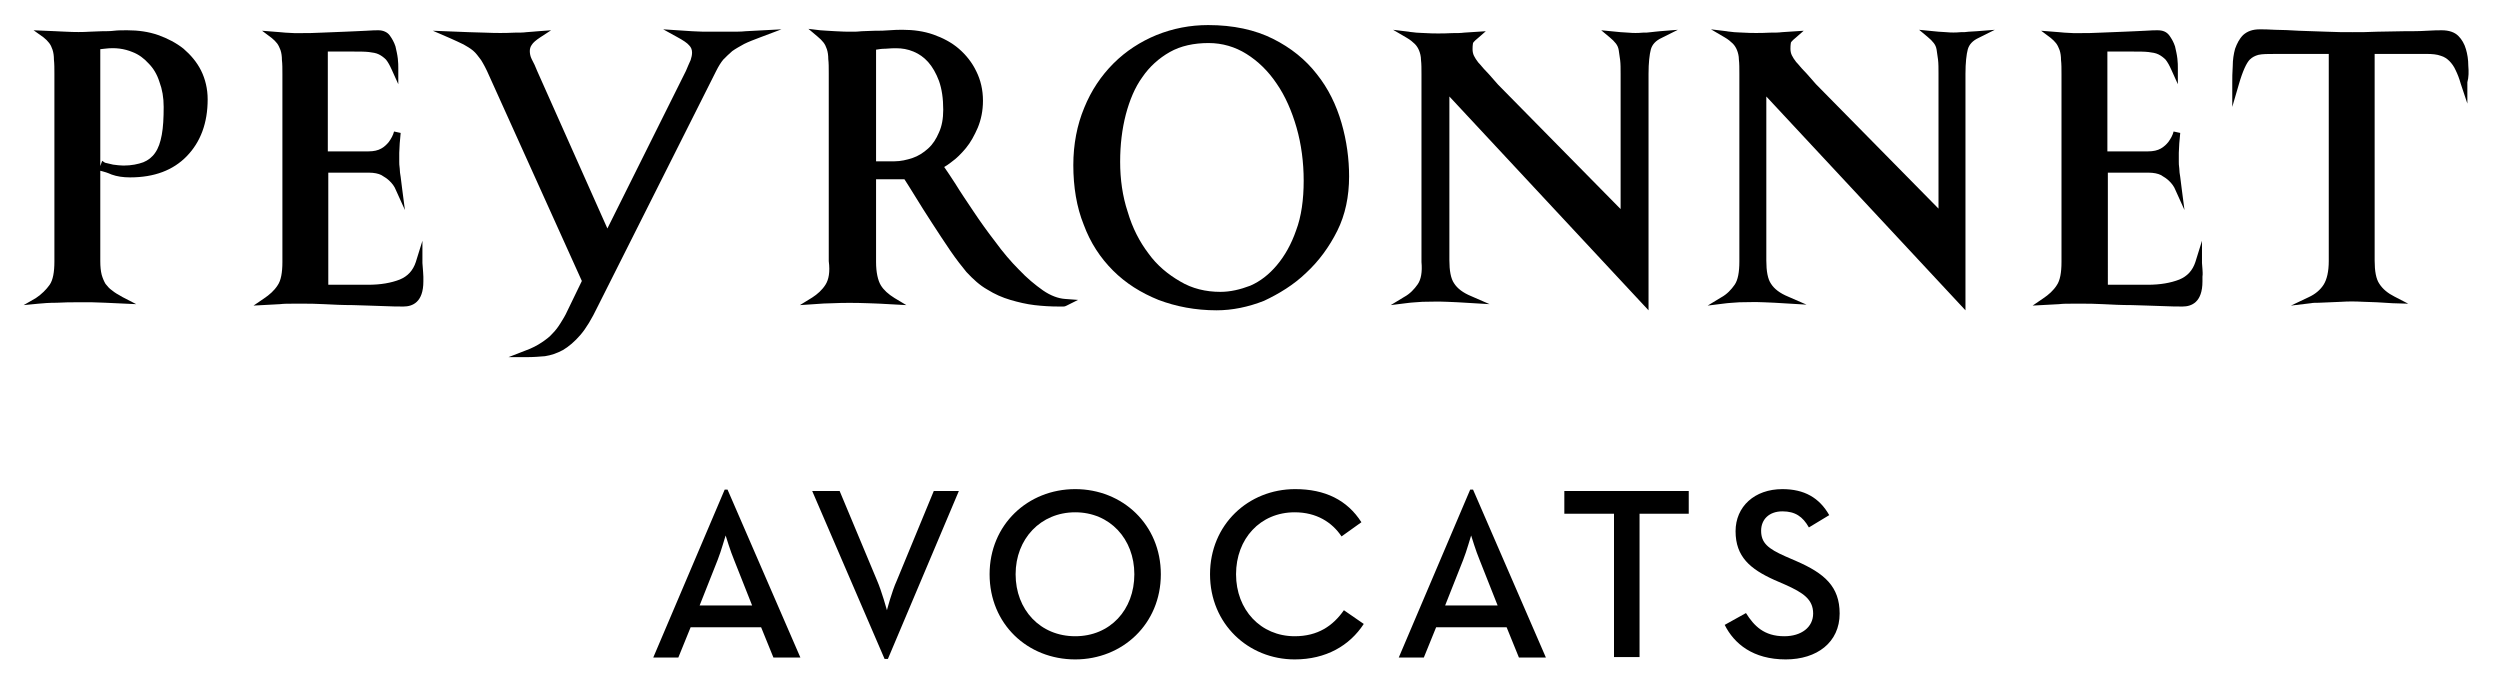
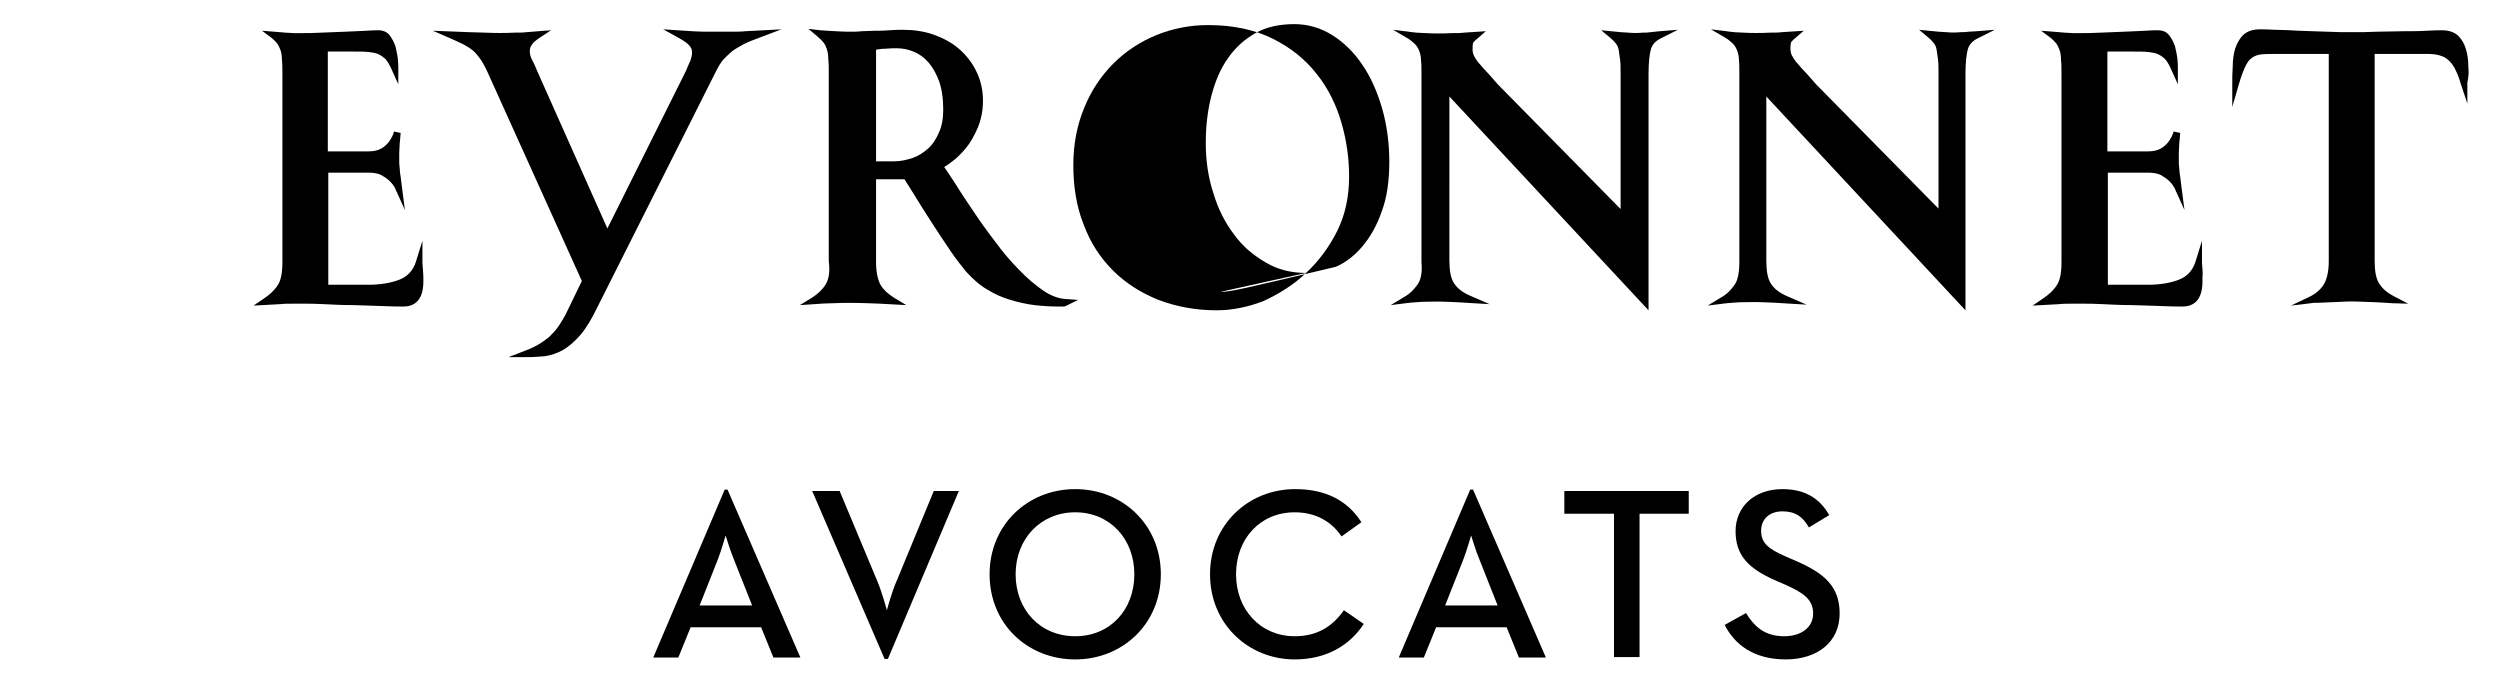
<svg xmlns="http://www.w3.org/2000/svg" version="1.1" id="Calque_1" x="0px" y="0px" viewBox="0 0 528.5 145" style="enable-background:new 0 0 528.5 145;" xml:space="preserve">
  <g>
    <g>
      <path d="M153.2,103.5h0.6l15.4,35.5h-5.7l-2.6-6.4H146l-2.6,6.4h-5.3L153.2,103.5z M159,128l-3.8-9.6c-0.8-1.9-1.7-4.9-1.8-5.2    c-0.1,0.2-0.9,3.2-1.7,5.2l-3.8,9.6H159z" />
      <path d="M171.7,103.8h5.8l7.9,18.9c1,2.3,2.1,6.3,2.1,6.3s1-3.9,2.1-6.3l7.8-18.9h5.3l-15,35.5h-0.7L171.7,103.8z" />
      <path d="M209.2,121.4c0-10.5,8.1-18,18.1-18c10,0,18.1,7.5,18.1,18c0,10.5-8.1,18-18.1,18C217.2,139.4,209.2,131.9,209.2,121.4z     M239.8,121.4c0-7.5-5.2-13.1-12.5-13.1s-12.6,5.6-12.6,13.1c0,7.5,5.2,13.1,12.6,13.1S239.8,128.9,239.8,121.4z" />
      <path d="M255.8,121.4c0-10.5,8.1-18,18-18c6.3,0,11,2.3,14,7l-4.2,3c-2-3-5.3-5.1-9.9-5.1c-7.3,0-12.4,5.6-12.4,13.1    c0,7.5,5.2,13.1,12.4,13.1c4.9,0,8.1-2.2,10.4-5.5l4.2,2.9c-3,4.6-8,7.5-14.6,7.5C263.9,139.4,255.8,131.9,255.8,121.4z" />
      <path d="M310.8,103.5h0.6l15.4,35.5h-5.7l-2.6-6.4h-14.9l-2.6,6.4h-5.3L310.8,103.5z M316.6,128l-3.8-9.6    c-0.8-1.9-1.7-4.9-1.8-5.2c-0.1,0.2-0.9,3.2-1.7,5.2l-3.8,9.6H316.6z" />
      <path d="M341.1,108.6h-10.4v-4.8H357v4.8h-10.4v30.3h-5.4V108.6z" />
      <path d="M364.6,132.1l4.5-2.5c1.7,2.7,3.8,4.9,8.1,4.9c3.6,0,6.1-1.9,6.1-4.8c0-3-2.1-4.4-5.9-6.1l-2.3-1    c-5.1-2.3-8.2-4.9-8.2-10.3c0-5.2,4-8.9,9.9-8.9c4.6,0,7.8,1.8,9.9,5.5l-4.3,2.6c-1.3-2.3-2.9-3.4-5.6-3.4c-2.8,0-4.5,1.7-4.5,4.1    c0,2.6,1.5,3.8,5.1,5.4l2.3,1c6,2.6,9.2,5.4,9.2,11.1c0,6.1-4.8,9.7-11.4,9.7C370.6,139.4,366.6,136.1,364.6,132.1z" />
    </g>
    <g>
-       <path d="M38.8,10.3c-1.5-1.2-3.4-2.2-5.4-2.9c-2-0.7-4.2-1-6.5-1c-1,0-2,0-2.8,0.1c-0.8,0.1-1.7,0.1-2.5,0.1    c-0.9,0-1.7,0.1-2.6,0.1c-1.5,0.1-3.2,0.1-5.1,0c-0.8,0-1.5-0.1-2.1-0.1L7.1,6.4l2.1,1.5c0.5,0.4,0.9,0.8,1.2,1.2    c0.3,0.4,0.5,0.8,0.7,1.4c0.2,0.6,0.3,1.3,0.3,2.1c0.1,0.9,0.1,1.9,0.1,3v39.7c0,2.2-0.3,3.9-1,4.9c-0.7,1-1.7,2-2.9,2.8L5,64.5    l3.1-0.3c1-0.1,2.3-0.2,3.9-0.2c1.6-0.1,3.1-0.1,4.5-0.1c0.9,0,1.9,0,2.9,0c1,0,2,0.1,2.9,0.1l6.5,0.3l-2.9-1.5    c-0.9-0.5-1.6-0.9-2.2-1.4c-0.6-0.4-1-0.9-1.4-1.4c-0.3-0.5-0.6-1.2-0.8-1.9c-0.2-0.8-0.3-1.7-0.3-2.9V36.1l0.4,0.1    c0.4,0.1,1.1,0.3,2,0.7c1.1,0.4,2.4,0.6,3.9,0.6c5.1,0,9.1-1.5,12-4.5c2.9-3,4.4-7,4.4-12c0-2.2-0.5-4.3-1.4-6.1    C41.6,13.1,40.3,11.6,38.8,10.3z M21.6,34l-0.4,1.1V10.4c0.3,0,0.6-0.1,0.9-0.1c2.3-0.3,4.2,0,5.9,0.7c1.3,0.5,2.4,1.3,3.4,2.4    c1,1,1.8,2.3,2.3,3.9c0.6,1.6,0.9,3.3,0.9,5.3c0,2.3-0.1,4.3-0.4,5.9c-0.3,1.6-0.7,2.8-1.4,3.8c-0.6,0.9-1.5,1.6-2.5,2    c-1.1,0.4-2.5,0.7-4.2,0.7c-0.7,0-1.4-0.1-2.2-0.2c-0.8-0.2-1.3-0.3-1.7-0.4L21.6,34z" />
      <path d="M89.4,56.9c0-0.4-0.1-0.9-0.1-1.3v-4.7l-1.4,4.5c-0.6,1.8-1.7,3-3.4,3.7c-1.8,0.7-4,1.1-6.7,1.1h-8.4V36.5H78    c1.1,0,2,0.2,2.6,0.5c0.7,0.4,1.3,0.8,1.8,1.3c0.5,0.5,1,1.1,1.3,1.9l1.9,4.2l-0.6-4.6c-0.1-0.9-0.2-1.7-0.3-2.4    c-0.1-0.6-0.2-1.2-0.2-1.8c-0.1-0.6-0.1-1.1-0.1-1.4c0-0.6,0-1.2,0-1.9c0-0.7,0.1-1.3,0.1-2c0.1-0.7,0.1-1.4,0.2-2.2l-1.4-0.3    c-0.2,0.8-0.6,1.5-1.1,2.2c-0.4,0.5-0.9,1-1.6,1.4c-0.7,0.4-1.6,0.6-2.7,0.6h-8.6V10.9h5.5c1.2,0,2.3,0,3.2,0.1    c0.8,0.1,1.5,0.2,2.1,0.5c0.6,0.3,1.1,0.7,1.5,1.1c0.4,0.5,0.8,1.2,1.2,2.1l1.4,3.1v-3.4c0-0.5,0-1.2-0.1-2    c-0.1-0.9-0.3-1.7-0.5-2.6c-0.3-0.9-0.7-1.6-1.2-2.3C81.9,6.8,81,6.4,80,6.4c-0.4,0-1.3,0-2.6,0.1c-1.3,0.1-2.8,0.1-4.4,0.2    l-5,0.2c-1.7,0.1-3.1,0.1-4.2,0.1c-0.4,0-0.9,0-1.6,0c-0.7,0-1.3-0.1-1.9-0.1c-0.7-0.1-1.5-0.1-2.4-0.2l-2.5-0.2l2,1.5    c0.5,0.4,0.9,0.8,1.2,1.2c0.3,0.4,0.5,0.9,0.7,1.4c0.2,0.6,0.3,1.3,0.3,2.1c0.1,0.8,0.1,1.8,0.1,3v39.7c0,2.2-0.3,3.9-1,4.9    c-0.7,1.1-1.7,2-2.9,2.8l-2.2,1.5l5.6-0.3c0.8-0.1,1.7-0.1,2.7-0.1c0.9,0,1.8,0,2.7,0c0.7,0,2,0,3.9,0.1c1.9,0.1,3.9,0.2,6.1,0.2    c2.2,0.1,4.3,0.1,6.2,0.2c2,0.1,3.5,0.1,4.5,0.1c1.9,0,4.2-0.9,4.2-5.3c0-0.3,0-0.6,0-1C89.5,57.8,89.4,57.3,89.4,56.9z" />
      <path d="M152.9,12.6c0.6-0.6,1.2-1.2,1.9-1.8c0.7-0.5,1.6-1,2.5-1.5c1-0.5,2.1-0.9,3.4-1.4l4.5-1.7l-7.6,0.4    c-0.9,0.1-1.9,0.1-3.1,0.1c-1.2,0-2.3,0-3.6,0c-0.6,0-1.4,0-2.2,0c-0.9,0-1.7-0.1-2.4-0.1l-6.1-0.4l2.9,1.6    c1.3,0.7,2.2,1.3,2.6,1.8c0.4,0.4,0.6,0.9,0.6,1.5c0,0.5-0.1,1-0.3,1.6c-0.3,0.6-0.6,1.4-1,2.3l-16.6,33.3l-14.8-33.2    c-0.4-1-0.8-1.9-1.2-2.6c-0.3-0.6-0.4-1.2-0.4-1.7c0-0.4,0.1-0.9,0.4-1.3c0.3-0.5,0.9-1,1.8-1.6l2.3-1.5l-2.7,0.2    c-0.7,0.1-1.6,0.1-2.5,0.2c-0.7,0.1-1.6,0.1-2.5,0.1c-2,0.1-4,0.1-6.3,0c-1.2,0-2.3-0.1-3.4-0.1l-7.6-0.3l3.7,1.6    c1.1,0.5,2,0.9,2.8,1.3c0.7,0.4,1.4,0.8,2,1.3c0.6,0.5,1.1,1.2,1.7,2c0.5,0.8,1.1,1.9,1.7,3.3l19.6,43.4l-3.1,6.4    c-0.4,0.9-0.9,1.7-1.4,2.5c-0.5,0.8-1,1.5-1.7,2.2c-0.6,0.7-1.4,1.3-2.3,1.9c-0.9,0.6-2,1.2-3.4,1.7l-3.6,1.4h3.9    c1.4,0,2.6-0.1,3.8-0.2c1.3-0.2,2.5-0.6,3.8-1.3c1.2-0.7,2.5-1.8,3.7-3.2c1.2-1.4,2.4-3.4,3.6-5.9L151.4,15    C151.9,14,152.4,13.2,152.9,12.6z" />
      <path d="M174.5,60.2c-0.7,1.1-1.7,2-2.8,2.7l-2.6,1.6l3-0.2c1.4-0.1,2.7-0.2,4-0.2c2.1-0.1,4.7-0.1,7.4,0c1,0,1.8,0.1,2.6,0.1    l5.5,0.3l-2.5-1.5c-1.3-0.8-2.3-1.7-2.9-2.7c-0.6-1-1-2.7-1-4.9V37.9h6c0.5,0.8,1.3,2,2.2,3.5c1.1,1.8,2.3,3.7,3.6,5.7    c1.3,2,2.6,4,3.9,5.9c1.3,1.9,2.5,3.4,3.4,4.5c1.4,1.5,2.8,2.8,4.4,3.7c1.6,1,3.2,1.7,4.9,2.2c1.7,0.5,3.4,0.9,5.1,1.1    c1.7,0.2,3.4,0.3,5.1,0.3h1c0.3,0,0.5-0.1,0.7-0.2l2.4-1.2l-2.7-0.2c-1.5-0.1-3.1-0.7-4.7-1.8c-1.7-1.2-3.4-2.6-5.1-4.4    c-1.7-1.7-3.4-3.7-5-5.9c-1.7-2.2-3.2-4.3-4.6-6.4c-1.4-2.1-2.7-4-3.8-5.8c-0.9-1.4-1.7-2.6-2.4-3.6c0.5-0.3,1-0.6,1.6-1.1    c1-0.7,2-1.7,3-2.9c1-1.2,1.8-2.7,2.5-4.3c0.7-1.7,1.1-3.6,1.1-5.7c0-2.3-0.5-4.4-1.4-6.2c-0.9-1.9-2.2-3.5-3.7-4.8    c-1.5-1.3-3.4-2.3-5.4-3c-2-0.7-4.2-1-6.4-1c-0.9,0-1.8,0-2.9,0.1c-1,0.1-2,0.1-3,0.1c-1,0-1.9,0.1-2.8,0.1    c-0.8,0.1-1.4,0.1-1.9,0.1c-1.2,0-2.4,0-3.7-0.1c-1.2-0.1-2.3-0.1-3.2-0.2l-2.5-0.3l1.9,1.6c0.5,0.4,1,0.9,1.3,1.3    c0.3,0.4,0.5,0.8,0.7,1.4c0.2,0.6,0.3,1.3,0.3,2.1c0.1,0.8,0.1,1.8,0.1,3v39.7C175.5,57.5,175.2,59.1,174.5,60.2z M185.2,34.1    V10.5c0.6-0.1,1.2-0.2,2-0.2c1-0.1,1.8-0.1,2.3-0.1c1.2,0,2.4,0.2,3.6,0.7c1.2,0.5,2.2,1.2,3.1,2.2c0.9,1,1.7,2.4,2.3,4    c0.6,1.7,0.9,3.7,0.9,6.1c0,1.9-0.3,3.5-0.9,4.8c-0.6,1.4-1.3,2.5-2.3,3.4c-1,0.9-2.1,1.6-3.3,2c-1.2,0.4-2.5,0.7-3.8,0.7H185.2z" />
-       <path d="M276.1,57.7c2.7-2.5,4.9-5.5,6.6-8.9c1.7-3.4,2.5-7.3,2.5-11.5c0-3.7-0.5-7.5-1.6-11.3c-1.1-3.8-2.8-7.3-5.2-10.3    c-2.4-3.1-5.5-5.6-9.3-7.5c-3.8-1.9-8.4-2.9-13.7-2.9c-3.8,0-7.4,0.7-10.9,2.1c-3.4,1.4-6.5,3.4-9.1,6c-2.6,2.6-4.7,5.7-6.2,9.4    c-1.5,3.6-2.3,7.7-2.3,12.1c0,4.6,0.7,8.9,2.2,12.6c1.4,3.8,3.5,7,6.2,9.7c2.7,2.7,5.9,4.7,9.6,6.2c3.7,1.4,7.8,2.2,12.3,2.2    c3.3,0,6.7-0.7,10-2C270.4,62.1,273.5,60.2,276.1,57.7z M258,61.7c-3.1,0-6-0.7-8.5-2.2c-2.6-1.5-4.9-3.4-6.7-5.9    c-1.9-2.5-3.4-5.4-4.4-8.8c-1.1-3.3-1.6-6.9-1.6-10.6c0-3.6,0.4-6.9,1.2-10c0.8-3,1.9-5.7,3.5-7.9c1.5-2.2,3.5-4,5.8-5.3    c2.3-1.3,5.1-1.9,8.2-1.9c2.9,0,5.6,0.8,8,2.3c2.4,1.5,4.6,3.6,6.4,6.3c1.8,2.6,3.2,5.8,4.2,9.3c1,3.5,1.5,7.3,1.5,11.2    c0,4-0.5,7.6-1.6,10.5c-1,2.9-2.4,5.4-4.1,7.4c-1.6,1.9-3.5,3.4-5.6,4.3C262.2,61.2,260.1,61.7,258,61.7z" />
+       <path d="M276.1,57.7c2.7-2.5,4.9-5.5,6.6-8.9c1.7-3.4,2.5-7.3,2.5-11.5c0-3.7-0.5-7.5-1.6-11.3c-1.1-3.8-2.8-7.3-5.2-10.3    c-2.4-3.1-5.5-5.6-9.3-7.5c-3.8-1.9-8.4-2.9-13.7-2.9c-3.8,0-7.4,0.7-10.9,2.1c-3.4,1.4-6.5,3.4-9.1,6c-2.6,2.6-4.7,5.7-6.2,9.4    c-1.5,3.6-2.3,7.7-2.3,12.1c0,4.6,0.7,8.9,2.2,12.6c1.4,3.8,3.5,7,6.2,9.7c2.7,2.7,5.9,4.7,9.6,6.2c3.7,1.4,7.8,2.2,12.3,2.2    c3.3,0,6.7-0.7,10-2C270.4,62.1,273.5,60.2,276.1,57.7z c-3.1,0-6-0.7-8.5-2.2c-2.6-1.5-4.9-3.4-6.7-5.9    c-1.9-2.5-3.4-5.4-4.4-8.8c-1.1-3.3-1.6-6.9-1.6-10.6c0-3.6,0.4-6.9,1.2-10c0.8-3,1.9-5.7,3.5-7.9c1.5-2.2,3.5-4,5.8-5.3    c2.3-1.3,5.1-1.9,8.2-1.9c2.9,0,5.6,0.8,8,2.3c2.4,1.5,4.6,3.6,6.4,6.3c1.8,2.6,3.2,5.8,4.2,9.3c1,3.5,1.5,7.3,1.5,11.2    c0,4-0.5,7.6-1.6,10.5c-1,2.9-2.4,5.4-4.1,7.4c-1.6,1.9-3.5,3.4-5.6,4.3C262.2,61.2,260.1,61.7,258,61.7z" />
      <path d="M299.7,60.1c-0.7,1-1.6,2-2.9,2.7l-2.8,1.7l3.2-0.4c1.4-0.2,2.5-0.2,3.5-0.3c1.6,0,3.2-0.1,5.2,0c0.8,0,1.6,0.1,2.3,0.1    l6.7,0.4l-3.9-1.7c-1.7-0.7-2.9-1.6-3.6-2.7c-0.7-1-1-2.7-1-4.9V20.4l42.1,45.2v-50c0-2.3,0.2-4.1,0.5-5.2v0c0.3-1,1-1.8,2.3-2.4    l3.4-1.7l-3.8,0.3c-0.7,0.1-1.3,0.1-1.9,0.2c-0.6,0.1-1.1,0.1-1.7,0.1c-1.1,0.1-2,0.1-3.1,0c-0.5,0-1.1-0.1-1.6-0.1l-4.1-0.4    l1.8,1.5c0.5,0.4,1,0.9,1.3,1.3c0.3,0.4,0.5,0.8,0.6,1.4c0.1,0.6,0.2,1.3,0.3,2.1c0.1,0.8,0.1,1.8,0.1,3v28.5l-25.9-26.3    c-1-1.1-1.8-2.1-2.5-2.8c-0.7-0.7-1.2-1.4-1.7-1.9c-0.4-0.5-0.7-1-0.9-1.4c-0.2-0.4-0.3-0.9-0.3-1.4c0-0.9,0.1-1.2,0.1-1.3    c0,0,0.1-0.3,1.1-1.1l1.6-1.4l-4.6,0.3c-0.7,0.1-1.6,0.1-2.5,0.1c-1.9,0.1-4.1,0.1-5.6,0c-0.8,0-1.5-0.1-2-0.1    c-0.6-0.1-1.2-0.1-1.6-0.2l-3.3-0.4l2.9,1.7c0.7,0.4,1.3,0.9,1.7,1.3c0.4,0.4,0.7,0.9,0.9,1.4c0.2,0.5,0.4,1.2,0.4,2    c0.1,0.8,0.1,1.8,0.1,3v39.7C300.7,57.5,300.4,59.1,299.7,60.1z" />
      <path d="M416.2,6.7c-0.6,0.1-1.1,0.1-1.7,0.1c-1.1,0.1-2,0.1-3.1,0c-0.5,0-1.1-0.1-1.6-0.1l-4.1-0.4l1.8,1.5    c0.5,0.4,1,0.9,1.3,1.3c0.3,0.4,0.5,0.8,0.6,1.4c0.1,0.6,0.2,1.3,0.3,2.1c0.1,0.8,0.1,1.8,0.1,3v28.5l-25.9-26.3    c-1-1.1-1.8-2.1-2.5-2.8c-0.7-0.7-1.2-1.4-1.7-1.9c-0.4-0.5-0.7-1-0.9-1.4c-0.2-0.4-0.3-0.9-0.3-1.4c0-0.9,0.1-1.2,0.1-1.3    c0,0,0.1-0.3,1.1-1.1l1.6-1.4l-4.6,0.3c-0.7,0.1-1.6,0.1-2.5,0.1c-1.9,0.1-4.1,0.1-5.6,0c-0.8,0-1.5-0.1-2-0.1    c-0.6-0.1-1.2-0.1-1.6-0.2l-3.3-0.4l2.9,1.7c0.7,0.4,1.3,0.9,1.7,1.3c0.4,0.4,0.7,0.9,0.9,1.4c0.2,0.5,0.4,1.2,0.4,2    c0.1,0.8,0.1,1.8,0.1,3v39.7c0,2.2-0.3,3.9-1,4.9c-0.7,1-1.6,2-2.9,2.7l-2.8,1.7l3.2-0.4c1.4-0.2,2.5-0.2,3.5-0.3    c1.6,0,3.2-0.1,5.2,0c0.8,0,1.6,0.1,2.3,0.1l6.7,0.4l-3.9-1.7c-1.7-0.7-2.9-1.6-3.6-2.7c-0.7-1-1-2.7-1-4.9V20.4l42.1,45.2v-50    c0-2.3,0.2-4.1,0.5-5.2v0c0.3-1,1-1.8,2.3-2.4l3.4-1.7l-3.8,0.3C417.4,6.6,416.8,6.7,416.2,6.7z" />
      <path d="M465.6,56.9c0-0.4-0.1-0.9-0.1-1.3v-4.7l-1.4,4.5c-0.6,1.8-1.7,3-3.4,3.7c-1.8,0.7-4,1.1-6.7,1.1h-8.4V36.5h8.6    c1.1,0,2,0.2,2.6,0.5c0.7,0.4,1.3,0.8,1.8,1.3c0.5,0.5,1,1.1,1.3,1.9l1.9,4.2l-0.6-4.6c-0.1-0.9-0.2-1.7-0.3-2.4    c-0.1-0.6-0.2-1.2-0.2-1.8c-0.1-0.6-0.1-1.1-0.1-1.4c0-0.6,0-1.2,0-1.9c0-0.7,0.1-1.3,0.1-2c0.1-0.7,0.1-1.4,0.2-2.2l-1.4-0.3    c-0.2,0.8-0.6,1.5-1.1,2.2c-0.4,0.5-0.9,1-1.6,1.4c-0.7,0.4-1.6,0.6-2.7,0.6h-8.6V10.9h5.5c1.2,0,2.3,0,3.2,0.1    c0.8,0.1,1.5,0.2,2.1,0.5c0.6,0.3,1.1,0.7,1.5,1.1c0.4,0.5,0.8,1.2,1.2,2.1l1.4,3.1v-3.4c0-0.5,0-1.2-0.1-2    c-0.1-0.9-0.3-1.7-0.5-2.6c-0.3-0.9-0.7-1.6-1.2-2.3c-0.6-0.8-1.4-1.1-2.5-1.1c-0.4,0-1.3,0-2.6,0.1c-1.3,0.1-2.8,0.1-4.4,0.2    l-5,0.2c-1.7,0.1-3.1,0.1-4.2,0.1c-0.4,0-0.9,0-1.6,0c-0.7,0-1.3-0.1-1.9-0.1c-0.7-0.1-1.5-0.1-2.4-0.2l-2.5-0.2l2,1.5    c0.5,0.4,0.9,0.8,1.2,1.2c0.3,0.4,0.5,0.9,0.7,1.4c0.2,0.6,0.3,1.3,0.3,2.1c0.1,0.8,0.1,1.8,0.1,3v39.7c0,2.2-0.3,3.9-1,4.9    c-0.7,1.1-1.7,2-2.9,2.8l-2.2,1.5l5.6-0.3c0.8-0.1,1.7-0.1,2.7-0.1c0.9,0,1.8,0,2.7,0c0.7,0,2,0,3.9,0.1c1.9,0.1,3.9,0.2,6.1,0.2    c2.2,0.1,4.3,0.1,6.2,0.2c2,0.1,3.5,0.1,4.5,0.1c1.9,0,4.2-0.9,4.2-5.3c0-0.3,0-0.6,0-1C465.7,57.8,465.6,57.3,465.6,56.9z" />
      <path d="M521.8,13.9c0-1.3-0.2-2.5-0.5-3.5c-0.3-1.1-0.9-2.1-1.6-2.8c-0.8-0.8-2-1.2-3.5-1.2c-0.6,0-1.7,0-3.2,0.1    c-1.5,0.1-3.1,0.1-4.8,0.1c-1.8,0-3.6,0.1-5.6,0.1c-1.9,0.1-3.7,0.1-5.3,0.1c-1.7,0-3.5,0-5.5-0.1c-2-0.1-3.9-0.1-5.8-0.2    c-1.9-0.1-3.5-0.2-5-0.2c-1.5-0.1-2.6-0.1-3.3-0.1c-1.5,0-2.6,0.4-3.5,1.2c-0.8,0.8-1.3,1.8-1.7,2.9c-0.3,1.1-0.5,2.3-0.5,3.7    c-0.1,1.3-0.1,2.5-0.1,3.6v5l1.4-4.8c0.4-1.4,0.8-2.5,1.2-3.4c0.4-0.9,0.8-1.5,1.1-1.8c0.5-0.5,1.1-0.8,1.8-1    c0.8-0.2,2.1-0.2,3.7-0.2h11.2v43.8c0,2.2-0.4,3.9-1.1,5c-0.7,1.1-1.8,2-3.1,2.6l-3.8,1.8l4.2-0.5c0.5-0.1,1-0.1,1.7-0.1l4.7-0.2    c1.6-0.1,2.8-0.1,4.8,0c1,0,1.9,0.1,2.8,0.1c1.1,0.1,2.2,0.1,3.3,0.2l3.3,0.1l-2.9-1.5c-1.4-0.7-2.5-1.6-3.2-2.7    c-0.7-1-1-2.7-1-4.9V11.4h11c1.2,0,2.2,0.1,3,0.4c0.7,0.2,1.3,0.6,1.8,1.1c0.5,0.5,1,1.2,1.3,1.9c0.4,0.8,0.8,1.8,1.1,2.9l1.4,4.2    v-4.5C521.9,16.3,521.9,15.1,521.8,13.9z" />
    </g>
  </g>
</svg>